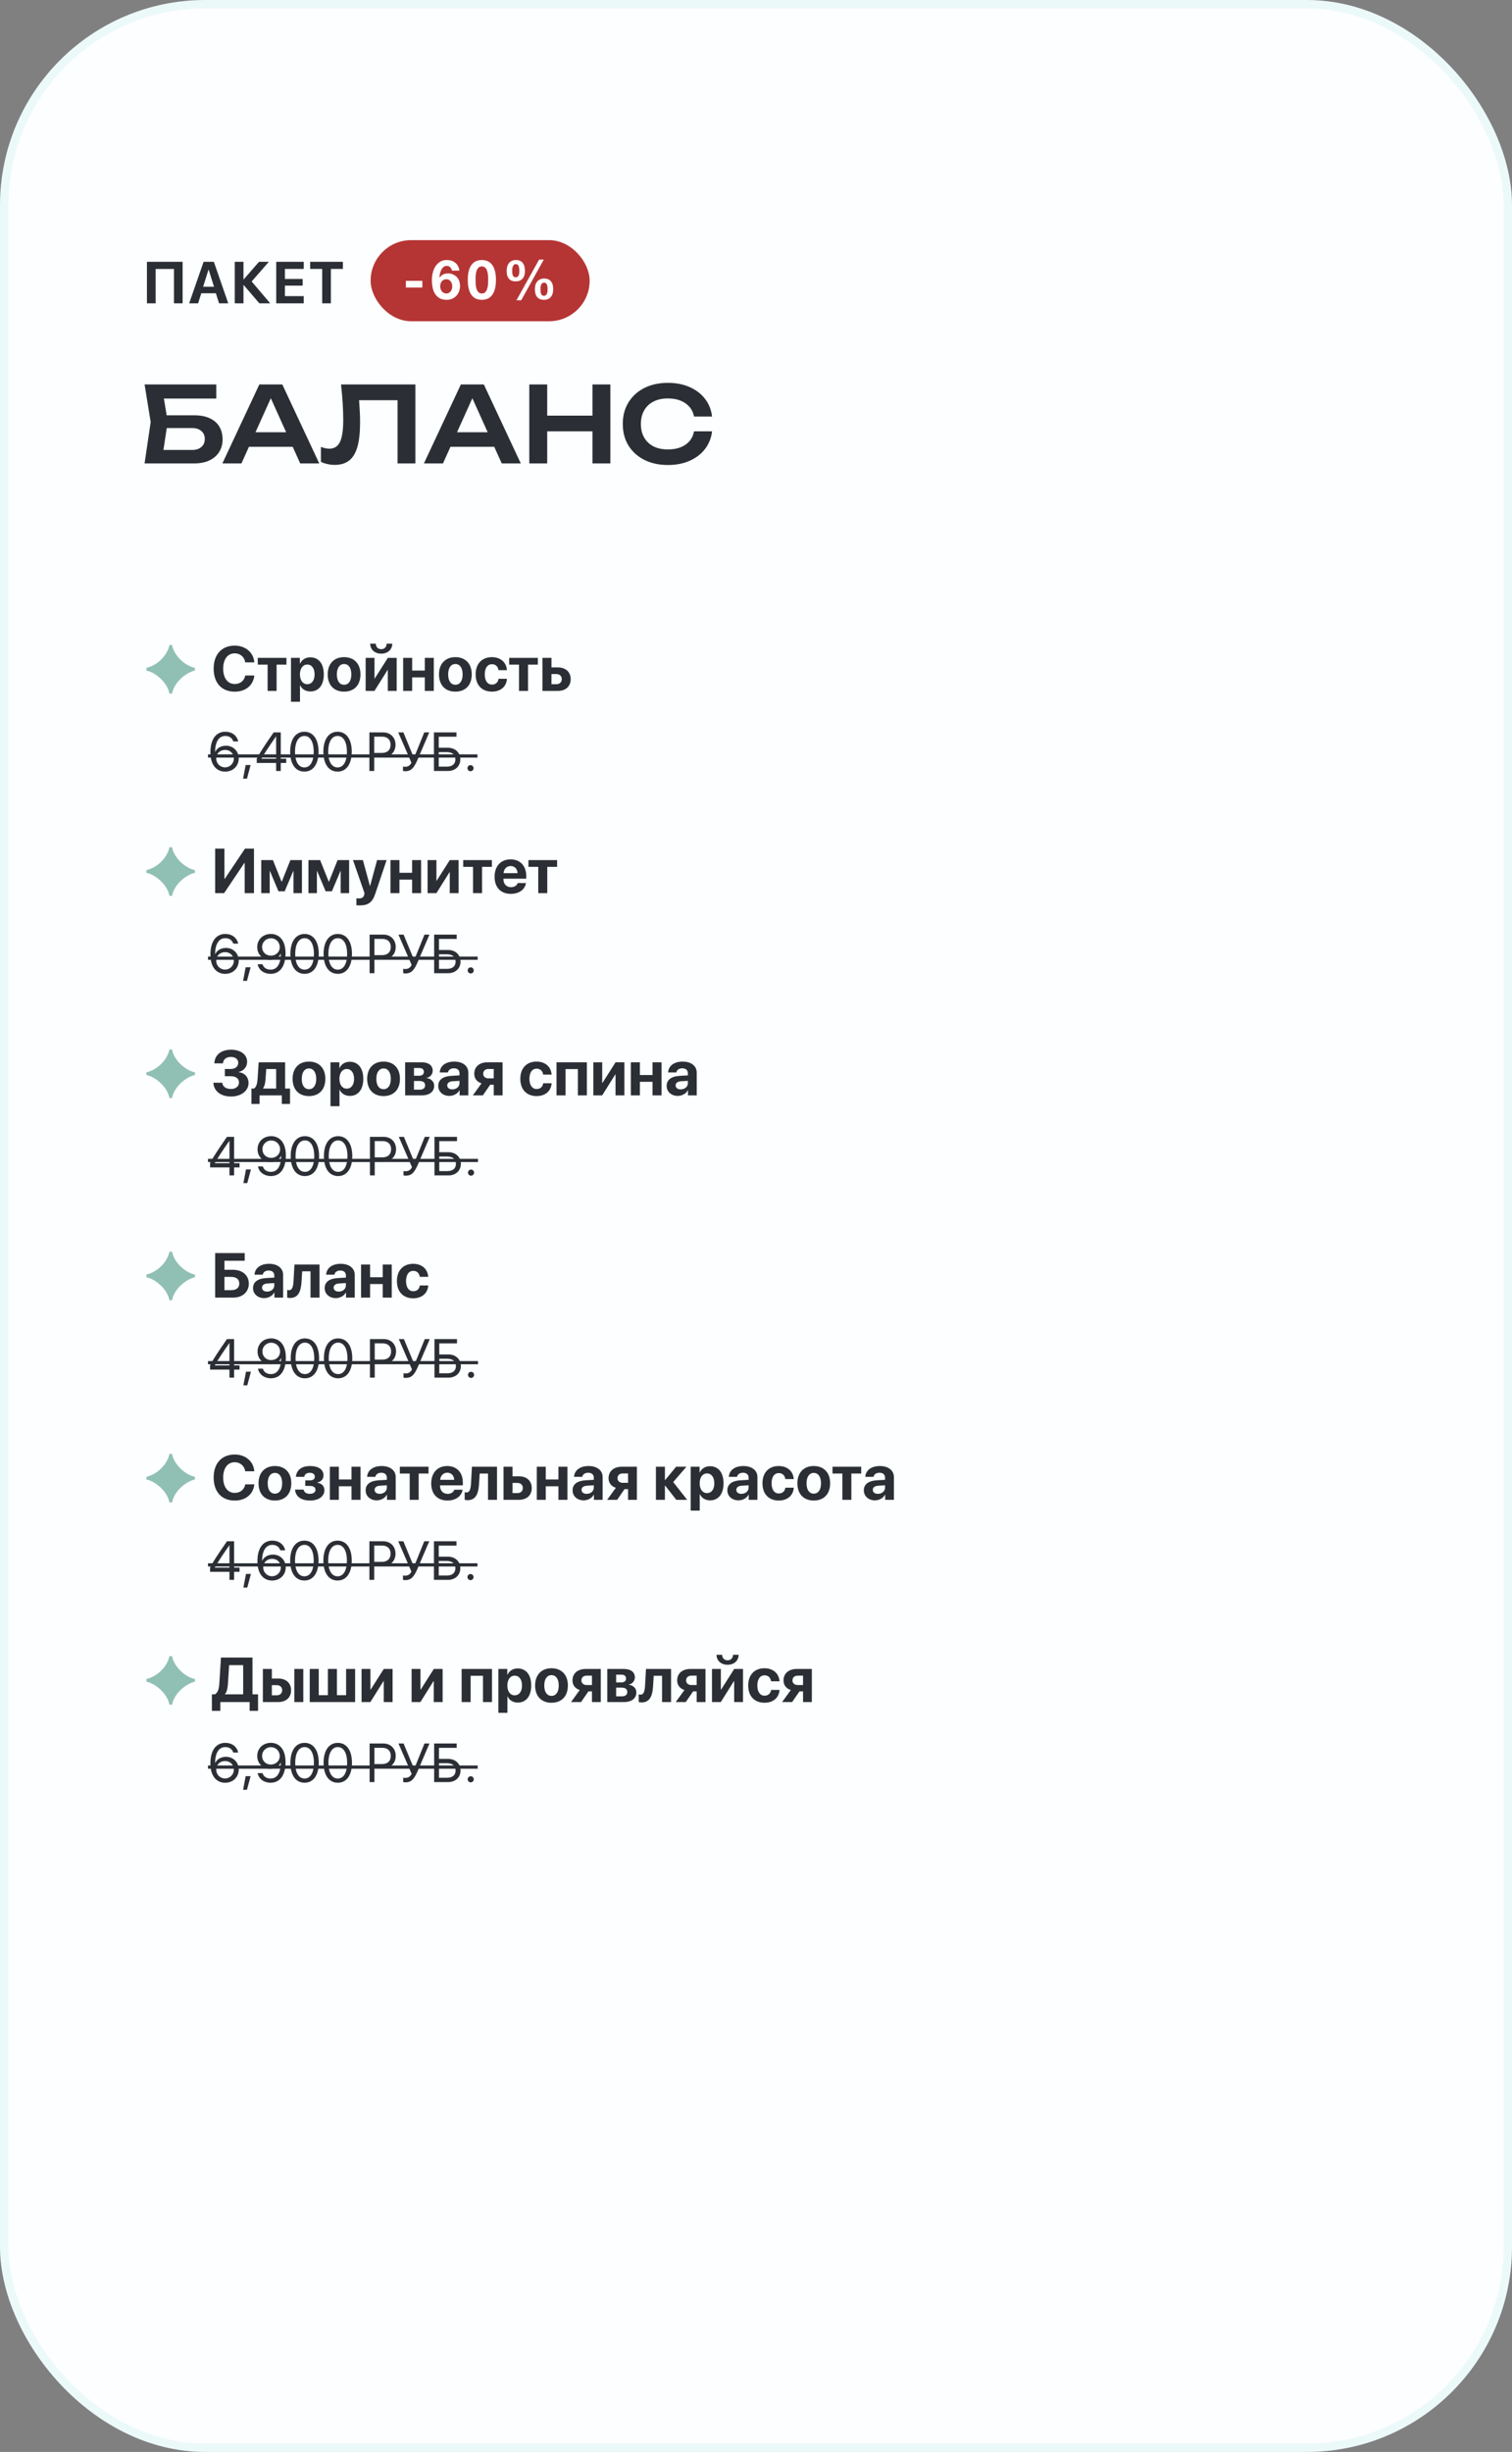
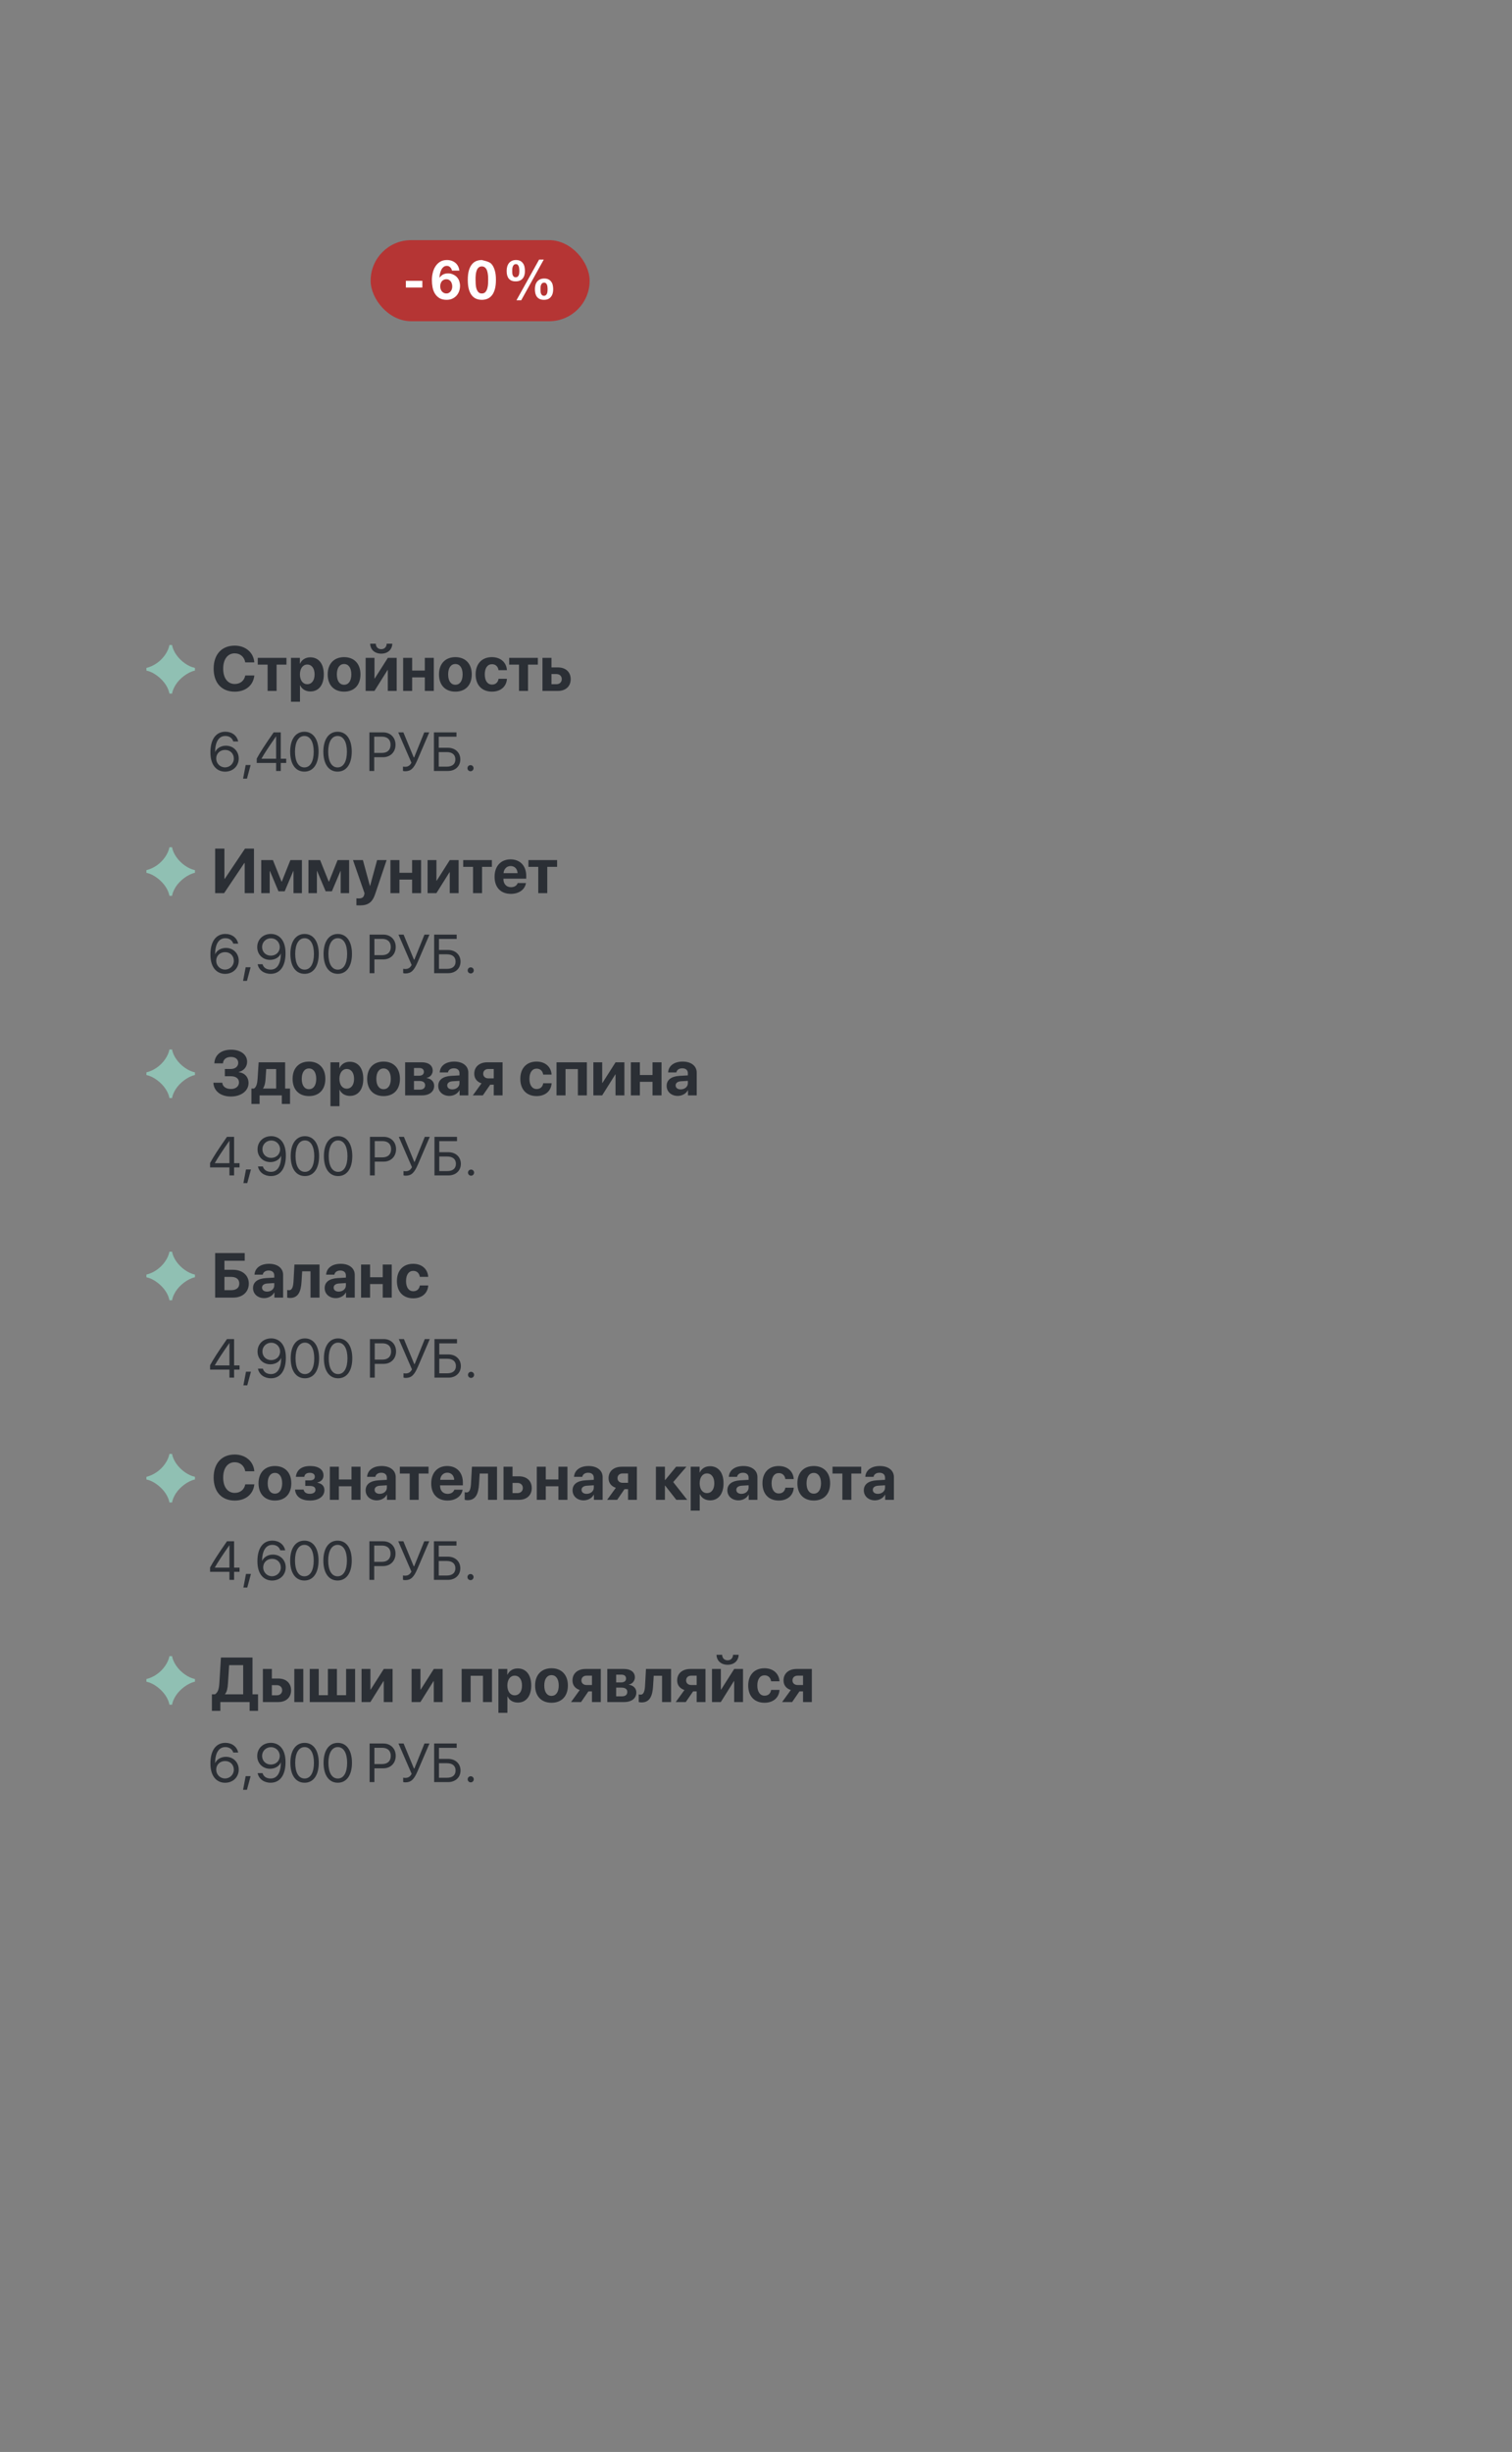
<svg xmlns="http://www.w3.org/2000/svg" width="359" height="582" viewBox="0 0 359 582" fill="none">
  <rect x="0" y="0" width="359" height="582" fill="#808080" stroke="none" />
-   <rect x="1" y="1" width="357" height="580" rx="47.7" fill="#FDFEFF" stroke="#ECF9F9" stroke-width="2" />
-   <path d="M43.358 72H41.301V63.845H36.96V72H34.889V62.136H43.358V72ZM52.009 72L51.257 69.607H47.791L47.039 72H44.913L48.345 62.136H50.772L54.196 72H52.009ZM49.5 64.022L48.235 68.062H50.813L49.548 64.022H49.5ZM57.809 66.312H57.863L61.507 62.136H63.838L59.75 66.811L64.159 72H61.582L57.863 67.666H57.809V72H55.744V62.136H57.809V66.312ZM72.119 70.291V72H65.584V62.136H72.119V63.838H67.649V66.217H71.866V67.803H67.649V70.291H72.119ZM78.562 72H76.497V63.838H73.64V62.136H81.412V63.838H78.562V72Z" fill="#2B2F35" />
-   <path d="M37.6 98.575H46.1C47.6 98.575 48.85 98.817 49.85 99.3C50.85 99.767 51.6 100.433 52.1 101.3C52.6 102.15 52.85 103.15 52.85 104.3C52.85 105.45 52.575 106.45 52.025 107.3C51.492 108.15 50.717 108.817 49.7 109.3C48.7 109.767 47.5 110 46.1 110H34.325L35.775 100.175L34.325 91.25H51.35V94.6H36.95L38.575 92.55L39.825 100.1L38.5 108.8L36.875 106.8H45.625C46.542 106.8 47.267 106.567 47.8 106.1C48.35 105.633 48.625 105 48.625 104.2C48.625 103.4 48.35 102.767 47.8 102.3C47.25 101.833 46.517 101.6 45.6 101.6H37.6V98.575ZM57.702 106.05V102.6H70.702V106.05H57.702ZM67.027 91.25L75.802 110H71.277L63.602 92.975H65.002L57.327 110H52.802L61.577 91.25H67.027ZM80.971 91.25H98.621V110H94.395V93.075L96.296 95H83.32L85.121 93.6C85.254 94.817 85.346 95.983 85.395 97.1C85.462 98.217 85.496 99.267 85.496 100.25C85.496 102.617 85.287 104.542 84.871 106.025C84.454 107.508 83.804 108.6 82.921 109.3C82.037 110 80.879 110.35 79.445 110.35C78.879 110.35 78.312 110.283 77.746 110.15C77.179 110.033 76.662 109.858 76.195 109.625V106.075C76.912 106.358 77.579 106.5 78.195 106.5C79.362 106.5 80.204 105.967 80.721 104.9C81.237 103.817 81.496 102.058 81.496 99.625C81.496 98.525 81.454 97.275 81.371 95.875C81.287 94.475 81.154 92.933 80.971 91.25ZM105.554 106.05V102.6H118.554V106.05H105.554ZM114.879 91.25L123.654 110H119.129L111.454 92.975H112.854L105.179 110H100.654L109.429 91.25H114.879ZM125.672 91.25H129.922V110H125.672V91.25ZM140.672 91.25H144.922V110H140.672V91.25ZM127.997 98.65H142.547V102.375H127.997V98.65ZM169.068 102.375C168.884 103.958 168.326 105.358 167.393 106.575C166.476 107.775 165.259 108.708 163.743 109.375C162.243 110.042 160.526 110.375 158.593 110.375C156.459 110.375 154.584 109.967 152.968 109.15C151.368 108.333 150.118 107.2 149.218 105.75C148.318 104.283 147.868 102.575 147.868 100.625C147.868 98.675 148.318 96.975 149.218 95.525C150.118 94.058 151.368 92.917 152.968 92.1C154.584 91.283 156.459 90.875 158.593 90.875C160.526 90.875 162.243 91.208 163.743 91.875C165.259 92.542 166.476 93.475 167.393 94.675C168.326 95.875 168.884 97.275 169.068 98.875H164.793C164.626 97.992 164.268 97.233 163.718 96.6C163.168 95.95 162.459 95.45 161.593 95.1C160.726 94.75 159.718 94.575 158.568 94.575C157.251 94.575 156.109 94.825 155.143 95.325C154.193 95.808 153.459 96.508 152.943 97.425C152.426 98.325 152.168 99.392 152.168 100.625C152.168 101.858 152.426 102.933 152.943 103.85C153.459 104.75 154.193 105.45 155.143 105.95C156.109 106.433 157.251 106.675 158.568 106.675C159.718 106.675 160.726 106.508 161.593 106.175C162.459 105.825 163.168 105.333 163.718 104.7C164.268 104.05 164.626 103.275 164.793 102.375H169.068Z" fill="#2B2F35" />
  <path d="M40.225 164.63C40 163.34 39.085 161.72 37.345 160.415C36.49 159.77 35.62 159.35 34.765 159.17V158.54C36.46 158.135 38.125 156.995 39.19 155.45C39.73 154.67 40.075 153.905 40.225 153.11H40.855C41.11 154.625 42.28 156.305 43.87 157.43C44.65 157.985 45.46 158.36 46.285 158.54V159.17C44.62 159.515 42.685 161 41.725 162.515C41.245 163.28 40.96 163.985 40.855 164.63H40.225ZM40.225 212.63C40 211.34 39.085 209.72 37.345 208.415C36.49 207.77 35.62 207.35 34.765 207.17V206.54C36.46 206.135 38.125 204.995 39.19 203.45C39.73 202.67 40.075 201.905 40.225 201.11H40.855C41.11 202.625 42.28 204.305 43.87 205.43C44.65 205.985 45.46 206.36 46.285 206.54V207.17C44.62 207.515 42.685 209 41.725 210.515C41.245 211.28 40.96 211.985 40.855 212.63H40.225ZM40.225 260.63C40 259.34 39.085 257.72 37.345 256.415C36.49 255.77 35.62 255.35 34.765 255.17V254.54C36.46 254.135 38.125 252.995 39.19 251.45C39.73 250.67 40.075 249.905 40.225 249.11H40.855C41.11 250.625 42.28 252.305 43.87 253.43C44.65 253.985 45.46 254.36 46.285 254.54V255.17C44.62 255.515 42.685 257 41.725 258.515C41.245 259.28 40.96 259.985 40.855 260.63H40.225ZM40.225 308.63C40 307.34 39.085 305.72 37.345 304.415C36.49 303.77 35.62 303.35 34.765 303.17V302.54C36.46 302.135 38.125 300.995 39.19 299.45C39.73 298.67 40.075 297.905 40.225 297.11H40.855C41.11 298.625 42.28 300.305 43.87 301.43C44.65 301.985 45.46 302.36 46.285 302.54V303.17C44.62 303.515 42.685 305 41.725 306.515C41.245 307.28 40.96 307.985 40.855 308.63H40.225ZM40.225 356.63C40 355.34 39.085 353.72 37.345 352.415C36.49 351.77 35.62 351.35 34.765 351.17V350.54C36.46 350.135 38.125 348.995 39.19 347.45C39.73 346.67 40.075 345.905 40.225 345.11H40.855C41.11 346.625 42.28 348.305 43.87 349.43C44.65 349.985 45.46 350.36 46.285 350.54V351.17C44.62 351.515 42.685 353 41.725 354.515C41.245 355.28 40.96 355.985 40.855 356.63H40.225ZM40.225 404.63C40 403.34 39.085 401.72 37.345 400.415C36.49 399.77 35.62 399.35 34.765 399.17V398.54C36.46 398.135 38.125 396.995 39.19 395.45C39.73 394.67 40.075 393.905 40.225 393.11H40.855C41.11 394.625 42.28 396.305 43.87 397.43C44.65 397.985 45.46 398.36 46.285 398.54V399.17C44.62 399.515 42.685 401 41.725 402.515C41.245 403.28 40.96 403.985 40.855 404.63H40.225Z" fill="#90C0B3" />
  <path d="M55.731 164.176C52.655 164.176 50.728 162.125 50.728 158.712C50.728 155.306 52.669 153.248 55.731 153.248C58.28 153.248 60.206 154.859 60.382 157.225H58.228C58.023 155.929 57.027 155.079 55.731 155.079C54.061 155.079 52.992 156.478 52.992 158.705C52.992 160.96 54.054 162.352 55.738 162.352C57.049 162.352 57.994 161.583 58.236 160.331H60.389C60.14 162.689 58.324 164.176 55.731 164.176ZM68.014 156.148V157.76H65.677V164H63.539V157.76H61.202V156.148H68.014ZM73.675 156.024C75.66 156.024 76.883 157.54 76.883 160.074C76.883 162.601 75.668 164.125 73.705 164.125C72.562 164.125 71.683 163.568 71.273 162.682H71.229V166.563H69.09V156.148H71.2V157.518H71.236C71.668 156.595 72.54 156.024 73.675 156.024ZM72.95 162.403C74.027 162.403 74.693 161.502 74.693 160.074C74.693 158.653 74.019 157.738 72.95 157.738C71.91 157.738 71.222 158.668 71.214 160.074C71.222 161.495 71.903 162.403 72.95 162.403ZM81.695 164.168C79.322 164.168 77.806 162.645 77.806 160.067C77.806 157.525 79.344 155.98 81.695 155.98C84.054 155.98 85.585 157.518 85.585 160.067C85.585 162.652 84.068 164.168 81.695 164.168ZM81.695 162.535C82.743 162.535 83.416 161.649 83.416 160.074C83.416 158.514 82.743 157.613 81.695 157.613C80.655 157.613 79.981 158.514 79.981 160.074C79.981 161.649 80.648 162.535 81.695 162.535ZM87.892 152.787H89.225C89.239 153.526 89.715 154.09 90.521 154.09C91.319 154.09 91.795 153.526 91.81 152.787H93.143C93.121 154.12 92.14 155.152 90.521 155.152C88.895 155.152 87.914 154.12 87.892 152.787ZM88.91 164H86.815V156.148H88.917V161.048H88.976L92.088 156.148H94.183V164H92.081V159.034H92.022L88.91 164ZM100.863 164V160.785H97.86V164H95.721V156.148H97.86V159.166H100.863V156.148H103.001V164H100.863ZM108.121 164.168C105.748 164.168 104.232 162.645 104.232 160.067C104.232 157.525 105.77 155.98 108.121 155.98C110.479 155.98 112.01 157.518 112.01 160.067C112.01 162.652 110.494 164.168 108.121 164.168ZM108.121 162.535C109.168 162.535 109.842 161.649 109.842 160.074C109.842 158.514 109.168 157.613 108.121 157.613C107.081 157.613 106.407 158.514 106.407 160.074C106.407 161.649 107.074 162.535 108.121 162.535ZM120.36 159.071H118.368C118.25 158.243 117.701 157.657 116.815 157.657C115.76 157.657 115.101 158.551 115.101 160.067C115.101 161.612 115.768 162.491 116.822 162.491C117.679 162.491 118.236 161.979 118.375 161.122H120.367C120.25 162.975 118.866 164.168 116.8 164.168C114.435 164.168 112.933 162.63 112.933 160.067C112.933 157.547 114.435 155.98 116.786 155.98C118.917 155.98 120.257 157.291 120.36 159.071ZM127.706 156.148V157.76H125.37V164H123.231V157.76H120.895V156.148H127.706ZM128.797 164V156.148H130.936V158.419H132.459C134.312 158.419 135.499 159.503 135.499 161.209C135.499 162.916 134.312 164 132.459 164H128.797ZM132.108 159.994H130.936V162.403H132.108C132.884 162.403 133.382 161.913 133.382 161.195C133.382 160.477 132.877 159.994 132.108 159.994ZM53.437 183.159C51.748 183.159 49.959 181.984 49.959 178.576C49.959 175.491 51.273 173.682 53.513 173.682C55.068 173.682 56.268 174.589 56.554 175.992H55.392C55.126 175.167 54.44 174.691 53.501 174.691C51.971 174.691 51.101 176.049 51.063 178.487H51.082C51.456 177.662 52.396 177.001 53.64 177.001C55.386 177.001 56.681 178.29 56.681 180.029C56.681 181.838 55.316 183.159 53.437 183.159ZM53.424 182.143C54.592 182.143 55.519 181.223 55.519 180.067C55.519 178.868 54.656 178.004 53.443 178.004C52.231 178.004 51.336 178.868 51.336 180.036C51.336 181.21 52.25 182.143 53.424 182.143ZM58.636 184.822H57.715L58.331 181.591H59.505L58.636 184.822ZM65.561 183V181.096H60.959V180.061C61.74 178.614 62.812 176.944 64.977 173.84H66.665V180.093H67.96V181.096H66.665V183H65.561ZM62.089 180.067V180.093H65.561V174.792H65.542C63.809 177.268 62.812 178.798 62.089 180.067ZM72.27 183.152C70.131 183.152 68.894 181.312 68.894 178.417C68.894 175.548 70.144 173.688 72.27 173.688C74.397 173.688 75.635 175.535 75.635 178.411C75.635 181.305 74.403 183.152 72.27 183.152ZM72.27 182.156C73.699 182.156 74.486 180.702 74.486 178.417C74.486 176.164 73.686 174.691 72.27 174.691C70.855 174.691 70.043 176.176 70.043 178.411C70.043 180.696 70.836 182.156 72.27 182.156ZM80.154 183.152C78.015 183.152 76.777 181.312 76.777 178.417C76.777 175.548 78.028 173.688 80.154 173.688C82.281 173.688 83.519 175.535 83.519 178.411C83.519 181.305 82.287 183.152 80.154 183.152ZM80.154 182.156C81.582 182.156 82.37 180.702 82.37 178.417C82.37 176.164 81.57 174.691 80.154 174.691C78.739 174.691 77.926 176.176 77.926 178.411C77.926 180.696 78.72 182.156 80.154 182.156ZM87.708 173.84H90.977C92.697 173.84 93.91 175.046 93.91 176.779C93.91 178.519 92.685 179.731 90.964 179.731H88.851V183H87.708V173.84ZM88.851 174.856V178.715H90.679C91.986 178.715 92.735 177.998 92.735 176.779C92.735 175.567 91.993 174.856 90.679 174.856H88.851ZM96.189 183.063C95.979 183.063 95.782 183.032 95.681 182.981V181.953C95.808 181.984 95.992 182.003 96.189 182.003C96.874 182.003 97.325 181.718 97.686 181.045L94.557 173.84H95.776L98.232 179.775H98.334L100.733 173.84H101.92L99.115 180.378C98.245 182.41 97.534 183.063 96.189 183.063ZM109.296 180.251C109.296 181.87 108.084 183 106.364 183H103.031V173.84H108.382V174.869H104.174V177.49H106.351C108.071 177.49 109.296 178.626 109.296 180.251ZM104.174 181.972H106.065C107.379 181.972 108.122 181.356 108.122 180.251C108.122 179.141 107.373 178.519 106.065 178.519H104.174V181.972ZM111.715 183.063C111.309 183.063 110.991 182.746 110.991 182.34C110.991 181.934 111.309 181.616 111.715 181.616C112.121 181.616 112.438 181.934 112.438 182.34C112.438 182.746 112.121 183.063 111.715 183.063ZM58.097 212V204.852H58.009L53.211 212H51.08V201.431H53.285V208.587H53.373L58.17 201.431H60.301V212H58.097ZM64.037 212H62.03V204.148H64.798L66.849 209.275H66.9L68.951 204.148H71.69V212H69.684V206.749H69.632L67.596 211.561H66.117L64.088 206.749H64.037V212ZM75.243 212H73.236V204.148H76.004L78.055 209.275H78.106L80.157 204.148H82.897V212H80.89V206.749H80.838L78.802 211.561H77.323L75.294 206.749H75.243V212ZM85.431 214.908C85.357 214.908 84.691 214.9 84.625 214.886V213.23C84.691 213.245 85.079 213.252 85.16 213.252C85.943 213.252 86.332 213.003 86.478 212.381C86.478 212.344 86.559 212.037 86.544 212L83.812 204.148H86.163L87.833 210.286H87.87L89.54 204.148H91.795L89.093 212.168C88.419 214.183 87.438 214.908 85.431 214.908ZM97.845 212V208.785H94.842V212H92.704V204.148H94.842V207.166H97.845V204.148H99.984V212H97.845ZM103.617 212H101.522V204.148H103.624V209.048H103.683L106.795 204.148H108.89V212H106.788V207.034H106.729L103.617 212ZM116.793 204.148V205.76H114.457V212H112.318V205.76H109.981V204.148H116.793ZM122.916 209.598H124.879C124.645 211.136 123.238 212.168 121.297 212.168C118.88 212.168 117.43 210.623 117.43 208.111C117.43 205.606 118.902 203.98 121.224 203.98C123.502 203.98 124.945 205.525 124.945 207.913V208.565H119.532V208.697C119.532 209.817 120.25 210.586 121.334 210.586C122.125 210.586 122.726 210.198 122.916 209.598ZM121.246 205.562C120.309 205.562 119.627 206.272 119.562 207.254H122.887C122.85 206.25 122.198 205.562 121.246 205.562ZM132.276 204.148V205.76H129.94V212H127.801V205.76H125.465V204.148H132.276ZM53.437 231.159C51.748 231.159 49.959 229.984 49.959 226.576C49.959 223.491 51.273 221.682 53.513 221.682C55.068 221.682 56.268 222.589 56.554 223.992H55.392C55.126 223.167 54.44 222.691 53.501 222.691C51.971 222.691 51.101 224.049 51.063 226.487H51.082C51.456 225.662 52.396 225.001 53.64 225.001C55.386 225.001 56.681 226.29 56.681 228.029C56.681 229.838 55.316 231.159 53.437 231.159ZM53.424 230.143C54.592 230.143 55.519 229.223 55.519 228.067C55.519 226.868 54.656 226.004 53.443 226.004C52.231 226.004 51.336 226.868 51.336 228.036C51.336 229.21 52.25 230.143 53.424 230.143ZM58.636 232.822H57.715L58.331 229.591H59.505L58.636 232.822ZM64.247 231.152C62.666 231.152 61.441 230.251 61.175 228.874H62.336C62.59 229.718 63.308 230.156 64.26 230.156C65.815 230.156 66.659 228.772 66.691 226.341H66.672C66.285 227.249 65.282 227.839 64.114 227.839C62.368 227.839 61.073 226.55 61.073 224.811C61.073 223.002 62.438 221.682 64.317 221.682C65.955 221.682 67.795 222.792 67.795 226.265C67.795 229.35 66.488 231.152 64.247 231.152ZM64.311 226.836C65.523 226.836 66.424 225.973 66.424 224.805C66.424 223.63 65.51 222.71 64.33 222.71C63.155 222.71 62.228 223.624 62.228 224.773C62.228 225.966 63.111 226.836 64.311 226.836ZM72.321 231.152C70.182 231.152 68.944 229.312 68.944 226.417C68.944 223.548 70.195 221.688 72.321 221.688C74.448 221.688 75.686 223.535 75.686 226.411C75.686 229.305 74.454 231.152 72.321 231.152ZM72.321 230.156C73.749 230.156 74.537 228.702 74.537 226.417C74.537 224.164 73.737 222.691 72.321 222.691C70.906 222.691 70.093 224.176 70.093 226.411C70.093 228.696 70.887 230.156 72.321 230.156ZM80.205 231.152C78.066 231.152 76.828 229.312 76.828 226.417C76.828 223.548 78.079 221.688 80.205 221.688C82.332 221.688 83.569 223.535 83.569 226.411C83.569 229.305 82.338 231.152 80.205 231.152ZM80.205 230.156C81.633 230.156 82.42 228.702 82.42 226.417C82.42 224.164 81.621 222.691 80.205 222.691C78.79 222.691 77.977 224.176 77.977 226.411C77.977 228.696 78.77 230.156 80.205 230.156ZM87.759 221.84H91.028C92.748 221.84 93.96 223.046 93.96 224.779C93.96 226.519 92.735 227.731 91.015 227.731H88.901V231H87.759V221.84ZM88.901 222.856V226.715H90.73C92.037 226.715 92.786 225.998 92.786 224.779C92.786 223.567 92.043 222.856 90.73 222.856H88.901ZM96.239 231.063C96.03 231.063 95.833 231.032 95.731 230.981V229.953C95.858 229.984 96.043 230.003 96.239 230.003C96.925 230.003 97.376 229.718 97.737 229.045L94.608 221.84H95.827L98.283 227.775H98.385L100.784 221.84H101.971L99.165 228.378C98.296 230.41 97.585 231.063 96.239 231.063ZM109.347 228.251C109.347 229.87 108.135 231 106.415 231H103.082V221.84H108.433V222.869H104.225V225.49H106.402C108.122 225.49 109.347 226.626 109.347 228.251ZM104.225 229.972H106.116C107.43 229.972 108.173 229.356 108.173 228.251C108.173 227.141 107.424 226.519 106.116 226.519H104.225V229.972ZM111.766 231.063C111.359 231.063 111.042 230.746 111.042 230.34C111.042 229.934 111.359 229.616 111.766 229.616C112.172 229.616 112.489 229.934 112.489 230.34C112.489 230.746 112.172 231.063 111.766 231.063ZM53.387 255.459V253.738H54.786C55.841 253.738 56.566 253.152 56.566 252.28C56.566 251.416 55.899 250.881 54.815 250.881C53.717 250.881 52.999 251.467 52.94 252.397H50.897C50.97 250.405 52.501 249.16 54.874 249.16C57.137 249.16 58.675 250.325 58.675 252.024C58.675 253.218 57.87 254.192 56.683 254.441V254.5C58.111 254.661 59.012 255.664 59.012 257.078C59.012 258.931 57.254 260.271 54.823 260.271C52.406 260.271 50.758 258.975 50.663 256.997H52.779C52.845 257.905 53.644 258.484 54.845 258.484C55.98 258.484 56.742 257.854 56.742 256.931C56.742 256.008 56.017 255.459 54.808 255.459H53.387ZM61.634 262.029H59.693V258.381H60.294C60.865 258.059 61.085 257.158 61.158 256.096L61.415 252.148H67.699V258.381H68.863V262.029H66.915V260H61.634V262.029ZM65.567 258.381V253.752H63.216L63.041 256.235C62.982 257.07 62.821 257.795 62.469 258.323V258.381H65.567ZM73.36 260.168C70.987 260.168 69.471 258.645 69.471 256.067C69.471 253.525 71.009 251.98 73.36 251.98C75.719 251.98 77.249 253.518 77.249 256.067C77.249 258.652 75.733 260.168 73.36 260.168ZM73.36 258.535C74.408 258.535 75.082 257.649 75.082 256.074C75.082 254.514 74.408 253.613 73.36 253.613C72.32 253.613 71.647 254.514 71.647 256.074C71.647 257.649 72.313 258.535 73.36 258.535ZM83.05 252.024C85.035 252.024 86.258 253.54 86.258 256.074C86.258 258.601 85.043 260.125 83.08 260.125C81.937 260.125 81.058 259.568 80.648 258.682H80.604V262.563H78.465V252.148H80.575V253.518H80.611C81.043 252.595 81.915 252.024 83.05 252.024ZM82.325 258.403C83.402 258.403 84.068 257.502 84.068 256.074C84.068 254.653 83.394 253.738 82.325 253.738C81.285 253.738 80.597 254.668 80.589 256.074C80.597 257.495 81.278 258.403 82.325 258.403ZM91.07 260.168C88.697 260.168 87.181 258.645 87.181 256.067C87.181 253.525 88.719 251.98 91.07 251.98C93.429 251.98 94.96 253.518 94.96 256.067C94.96 258.652 93.443 260.168 91.07 260.168ZM91.07 258.535C92.118 258.535 92.791 257.649 92.791 256.074C92.791 254.514 92.118 253.613 91.07 253.613C90.03 253.613 89.356 254.514 89.356 256.074C89.356 257.649 90.023 258.535 91.07 258.535ZM100.196 260H96.19V252.148H100.123C101.756 252.148 102.738 252.896 102.738 254.141C102.738 254.983 102.123 255.715 101.317 255.84V255.898C102.364 256.03 103.089 256.748 103.089 257.729C103.089 259.106 101.976 260 100.196 260ZM98.292 253.503V255.342H99.435C100.218 255.342 100.643 255.012 100.643 254.419C100.643 253.833 100.248 253.503 99.544 253.503H98.292ZM98.292 256.58V258.645H99.64C100.475 258.645 100.936 258.279 100.936 257.598C100.936 256.931 100.453 256.58 99.544 256.58H98.292ZM106.686 260.125C105.191 260.125 104.056 259.158 104.056 257.744C104.056 256.316 105.155 255.488 107.118 255.371L109.095 255.254V254.734C109.095 254.001 108.583 253.577 107.77 253.577C106.971 253.577 106.466 253.972 106.363 254.551H104.408C104.488 253.027 105.785 251.98 107.865 251.98C109.879 251.98 111.197 253.02 111.197 254.602V260H109.125V258.799H109.081C108.641 259.634 107.667 260.125 106.686 260.125ZM107.389 258.579C108.326 258.579 109.095 257.971 109.095 257.122V256.55L107.44 256.653C106.642 256.711 106.188 257.07 106.188 257.627C106.188 258.213 106.671 258.579 107.389 258.579ZM117.232 260V257.466H116.39L114.647 260H112.267L114.332 257.144C113.263 256.807 112.604 256.001 112.604 254.873C112.604 253.203 113.841 252.148 115.746 252.148H119.327V260H117.232ZM115.958 255.964H117.232V253.738H115.958C115.204 253.738 114.728 254.185 114.728 254.88C114.728 255.51 115.211 255.964 115.958 255.964ZM130.965 255.071H128.973C128.856 254.243 128.307 253.657 127.42 253.657C126.366 253.657 125.707 254.551 125.707 256.067C125.707 257.612 126.373 258.491 127.428 258.491C128.285 258.491 128.841 257.979 128.98 257.122H130.973C130.855 258.975 129.471 260.168 127.406 260.168C125.04 260.168 123.539 258.63 123.539 256.067C123.539 253.547 125.04 251.98 127.391 251.98C129.522 251.98 130.863 253.291 130.965 255.071ZM137.206 260V253.76H134.276V260H132.137V252.148H139.344V260H137.206ZM142.977 260H140.882V252.148H142.984V257.048H143.043L146.156 252.148H148.25V260H146.148V255.034H146.09L142.977 260ZM154.93 260V256.785H151.927V260H149.789V252.148H151.927V255.166H154.93V252.148H157.069V260H154.93ZM160.914 260.125C159.42 260.125 158.285 259.158 158.285 257.744C158.285 256.316 159.383 255.488 161.346 255.371L163.324 255.254V254.734C163.324 254.001 162.811 253.577 161.998 253.577C161.2 253.577 160.694 253.972 160.592 254.551H158.636C158.717 253.027 160.013 251.98 162.093 251.98C164.107 251.98 165.426 253.02 165.426 254.602V260H163.353V258.799H163.309C162.87 259.634 161.896 260.125 160.914 260.125ZM161.617 258.579C162.555 258.579 163.324 257.971 163.324 257.122V256.55L161.668 256.653C160.87 256.711 160.416 257.07 160.416 257.627C160.416 258.213 160.899 258.579 161.617 258.579ZM54.478 279V277.096H49.876V276.061C50.657 274.614 51.73 272.944 53.894 269.84H55.583V276.093H56.877V277.096H55.583V279H54.478ZM51.006 276.067V276.093H54.478V270.792H54.459C52.726 273.268 51.73 274.798 51.006 276.067ZM58.712 280.822H57.791L58.407 277.591H59.581L58.712 280.822ZM64.323 279.152C62.743 279.152 61.518 278.251 61.251 276.874H62.413C62.666 277.718 63.384 278.156 64.336 278.156C65.891 278.156 66.735 276.772 66.767 274.341H66.748C66.361 275.249 65.358 275.839 64.19 275.839C62.444 275.839 61.149 274.55 61.149 272.811C61.149 271.002 62.514 269.682 64.393 269.682C66.031 269.682 67.872 270.792 67.872 274.265C67.872 277.35 66.564 279.152 64.323 279.152ZM64.387 274.836C65.599 274.836 66.501 273.973 66.501 272.805C66.501 271.63 65.586 270.71 64.406 270.71C63.231 270.71 62.305 271.624 62.305 272.773C62.305 273.966 63.187 274.836 64.387 274.836ZM72.397 279.152C70.258 279.152 69.02 277.312 69.02 274.417C69.02 271.548 70.271 269.688 72.397 269.688C74.524 269.688 75.762 271.535 75.762 274.411C75.762 277.305 74.53 279.152 72.397 279.152ZM72.397 278.156C73.826 278.156 74.613 276.702 74.613 274.417C74.613 272.164 73.813 270.691 72.397 270.691C70.982 270.691 70.169 272.176 70.169 274.411C70.169 276.696 70.963 278.156 72.397 278.156ZM80.281 279.152C78.142 279.152 76.904 277.312 76.904 274.417C76.904 271.548 78.155 269.688 80.281 269.688C82.408 269.688 83.645 271.535 83.645 274.411C83.645 277.305 82.414 279.152 80.281 279.152ZM80.281 278.156C81.71 278.156 82.497 276.702 82.497 274.417C82.497 272.164 81.697 270.691 80.281 270.691C78.866 270.691 78.053 272.176 78.053 274.411C78.053 276.696 78.847 278.156 80.281 278.156ZM87.835 269.84H91.104C92.824 269.84 94.037 271.046 94.037 272.779C94.037 274.519 92.811 275.731 91.091 275.731H88.978V279H87.835V269.84ZM88.978 270.856V274.715H90.806C92.113 274.715 92.862 273.998 92.862 272.779C92.862 271.567 92.12 270.856 90.806 270.856H88.978ZM96.315 279.063C96.106 279.063 95.909 279.032 95.808 278.981V277.953C95.935 277.984 96.119 278.003 96.315 278.003C97.001 278.003 97.452 277.718 97.814 277.045L94.684 269.84H95.903L98.359 275.775H98.461L100.86 269.84H102.047L99.242 276.378C98.372 278.41 97.661 279.063 96.315 279.063ZM109.423 276.251C109.423 277.87 108.211 279 106.491 279H103.158V269.84H108.509V270.869H104.301V273.49H106.478C108.198 273.49 109.423 274.626 109.423 276.251ZM104.301 277.972H106.192C107.506 277.972 108.249 277.356 108.249 276.251C108.249 275.141 107.5 274.519 106.192 274.519H104.301V277.972ZM111.842 279.063C111.436 279.063 111.118 278.746 111.118 278.34C111.118 277.934 111.436 277.616 111.842 277.616C112.248 277.616 112.565 277.934 112.565 278.34C112.565 278.746 112.248 279.063 111.842 279.063ZM59.078 304.667C59.078 306.667 57.584 308 55.416 308H51.08V297.431H58.104V299.255H53.292V301.401H55.343C57.547 301.401 59.078 302.712 59.078 304.667ZM53.292 306.235H54.867C56.097 306.235 56.815 305.686 56.815 304.667C56.815 303.642 56.097 303.085 54.859 303.085H53.292V306.235ZM62.711 308.125C61.217 308.125 60.081 307.158 60.081 305.744C60.081 304.316 61.18 303.488 63.143 303.371L65.121 303.254V302.734C65.121 302.001 64.608 301.577 63.795 301.577C62.997 301.577 62.491 301.972 62.389 302.551H60.433C60.514 301.027 61.81 299.98 63.89 299.98C65.904 299.98 67.223 301.02 67.223 302.602V308H65.15V306.799H65.106C64.666 307.634 63.692 308.125 62.711 308.125ZM63.414 306.579C64.352 306.579 65.121 305.971 65.121 305.122V304.55L63.465 304.653C62.667 304.711 62.213 305.07 62.213 305.627C62.213 306.213 62.696 306.579 63.414 306.579ZM71.595 304.235C71.456 306.564 70.811 308.088 68.871 308.088C68.541 308.088 68.299 308.029 68.189 307.993V306.191C68.277 306.213 68.439 306.242 68.651 306.242C69.398 306.242 69.625 305.334 69.691 304.096L69.911 300.148H75.865V308H73.727V301.76H71.749L71.595 304.235ZM79.718 308.125C78.224 308.125 77.088 307.158 77.088 305.744C77.088 304.316 78.187 303.488 80.15 303.371L82.127 303.254V302.734C82.127 302.001 81.615 301.577 80.802 301.577C80.003 301.577 79.498 301.972 79.395 302.551H77.44C77.52 301.027 78.817 299.98 80.897 299.98C82.911 299.98 84.23 301.02 84.23 302.602V308H82.157V306.799H82.113C81.673 307.634 80.699 308.125 79.718 308.125ZM80.421 306.579C81.358 306.579 82.127 305.971 82.127 305.122V304.55L80.472 304.653C79.674 304.711 79.22 305.07 79.22 305.627C79.22 306.213 79.703 306.579 80.421 306.579ZM90.873 308V304.785H87.87V308H85.731V300.148H87.87V303.166H90.873V300.148H93.011V308H90.873ZM101.668 303.071H99.676C99.559 302.243 99.01 301.657 98.124 301.657C97.069 301.657 96.41 302.551 96.41 304.067C96.41 305.612 97.076 306.491 98.131 306.491C98.988 306.491 99.544 305.979 99.684 305.122H101.676C101.559 306.975 100.174 308.168 98.109 308.168C95.743 308.168 94.242 306.63 94.242 304.067C94.242 301.547 95.743 299.98 98.094 299.98C100.226 299.98 101.566 301.291 101.668 303.071ZM54.478 327V325.096H49.876V324.061C50.657 322.614 51.73 320.944 53.894 317.84H55.583V324.093H56.877V325.096H55.583V327H54.478ZM51.006 324.067V324.093H54.478V318.792H54.459C52.726 321.268 51.73 322.798 51.006 324.067ZM58.712 328.822H57.791L58.407 325.591H59.581L58.712 328.822ZM64.323 327.152C62.743 327.152 61.518 326.251 61.251 324.874H62.413C62.666 325.718 63.384 326.156 64.336 326.156C65.891 326.156 66.735 324.772 66.767 322.341H66.748C66.361 323.249 65.358 323.839 64.19 323.839C62.444 323.839 61.149 322.55 61.149 320.811C61.149 319.002 62.514 317.682 64.393 317.682C66.031 317.682 67.872 318.792 67.872 322.265C67.872 325.35 66.564 327.152 64.323 327.152ZM64.387 322.836C65.599 322.836 66.501 321.973 66.501 320.805C66.501 319.63 65.586 318.71 64.406 318.71C63.231 318.71 62.305 319.624 62.305 320.773C62.305 321.966 63.187 322.836 64.387 322.836ZM72.397 327.152C70.258 327.152 69.02 325.312 69.02 322.417C69.02 319.548 70.271 317.688 72.397 317.688C74.524 317.688 75.762 319.535 75.762 322.411C75.762 325.305 74.53 327.152 72.397 327.152ZM72.397 326.156C73.826 326.156 74.613 324.702 74.613 322.417C74.613 320.164 73.813 318.691 72.397 318.691C70.982 318.691 70.169 320.176 70.169 322.411C70.169 324.696 70.963 326.156 72.397 326.156ZM80.281 327.152C78.142 327.152 76.904 325.312 76.904 322.417C76.904 319.548 78.155 317.688 80.281 317.688C82.408 317.688 83.645 319.535 83.645 322.411C83.645 325.305 82.414 327.152 80.281 327.152ZM80.281 326.156C81.71 326.156 82.497 324.702 82.497 322.417C82.497 320.164 81.697 318.691 80.281 318.691C78.866 318.691 78.053 320.176 78.053 322.411C78.053 324.696 78.847 326.156 80.281 326.156ZM87.835 317.84H91.104C92.824 317.84 94.037 319.046 94.037 320.779C94.037 322.519 92.811 323.731 91.091 323.731H88.978V327H87.835V317.84ZM88.978 318.856V322.715H90.806C92.113 322.715 92.862 321.998 92.862 320.779C92.862 319.567 92.12 318.856 90.806 318.856H88.978ZM96.315 327.063C96.106 327.063 95.909 327.032 95.808 326.981V325.953C95.935 325.984 96.119 326.003 96.315 326.003C97.001 326.003 97.452 325.718 97.814 325.045L94.684 317.84H95.903L98.359 323.775H98.461L100.86 317.84H102.047L99.242 324.378C98.372 326.41 97.661 327.063 96.315 327.063ZM109.423 324.251C109.423 325.87 108.211 327 106.491 327H103.158V317.84H108.509V318.869H104.301V321.49H106.478C108.198 321.49 109.423 322.626 109.423 324.251ZM104.301 325.972H106.192C107.506 325.972 108.249 325.356 108.249 324.251C108.249 323.141 107.5 322.519 106.192 322.519H104.301V325.972ZM111.842 327.063C111.436 327.063 111.118 326.746 111.118 326.34C111.118 325.934 111.436 325.616 111.842 325.616C112.248 325.616 112.565 325.934 112.565 326.34C112.565 326.746 112.248 327.063 111.842 327.063ZM55.731 356.176C52.655 356.176 50.728 354.125 50.728 350.712C50.728 347.306 52.669 345.248 55.731 345.248C58.28 345.248 60.206 346.859 60.382 349.225H58.228C58.023 347.929 57.027 347.079 55.731 347.079C54.061 347.079 52.992 348.478 52.992 350.705C52.992 352.96 54.054 354.352 55.738 354.352C57.049 354.352 57.994 353.583 58.236 352.331H60.389C60.14 354.689 58.324 356.176 55.731 356.176ZM65.274 356.168C62.901 356.168 61.385 354.645 61.385 352.067C61.385 349.525 62.923 347.98 65.274 347.98C67.633 347.98 69.164 349.518 69.164 352.067C69.164 354.652 67.647 356.168 65.274 356.168ZM65.274 354.535C66.322 354.535 66.996 353.649 66.996 352.074C66.996 350.514 66.322 349.613 65.274 349.613C64.234 349.613 63.56 350.514 63.56 352.074C63.56 353.649 64.227 354.535 65.274 354.535ZM73.587 356.168C71.69 356.168 70.211 355.37 70.05 353.576H72.079C72.232 354.25 72.752 354.572 73.551 354.572C74.422 354.572 74.906 354.198 74.906 353.634C74.906 353.019 74.444 352.704 73.543 352.704H72.481V351.393H73.529C74.4 351.393 74.745 351.034 74.745 350.5C74.745 349.979 74.378 349.591 73.558 349.591C72.774 349.591 72.335 349.943 72.247 350.551H70.248C70.409 349.013 71.485 347.98 73.646 347.98C75.594 347.98 76.81 348.808 76.81 350.207C76.81 351.063 76.275 351.679 75.367 351.884V351.942C76.502 352.155 77.022 352.807 77.022 353.7C77.022 355.158 75.726 356.168 73.587 356.168ZM83.46 356V352.785H80.457V356H78.319V348.148H80.457V351.166H83.46V348.148H85.599V356H83.46ZM89.444 356.125C87.95 356.125 86.815 355.158 86.815 353.744C86.815 352.316 87.914 351.488 89.876 351.371L91.854 351.254V350.734C91.854 350.001 91.341 349.577 90.528 349.577C89.73 349.577 89.225 349.972 89.122 350.551H87.166C87.247 349.027 88.543 347.98 90.624 347.98C92.638 347.98 93.956 349.02 93.956 350.602V356H91.883V354.799H91.839C91.4 355.634 90.426 356.125 89.444 356.125ZM90.147 354.579C91.085 354.579 91.854 353.971 91.854 353.122V352.55L90.199 352.653C89.4 352.711 88.946 353.07 88.946 353.627C88.946 354.213 89.43 354.579 90.147 354.579ZM101.749 348.148V349.76H99.413V356H97.274V349.76H94.938V348.148H101.749ZM107.872 353.598H109.835C109.601 355.136 108.194 356.168 106.253 356.168C103.836 356.168 102.386 354.623 102.386 352.111C102.386 349.606 103.858 347.98 106.18 347.98C108.458 347.98 109.901 349.525 109.901 351.913V352.565H104.488V352.697C104.488 353.817 105.206 354.586 106.29 354.586C107.081 354.586 107.682 354.198 107.872 353.598ZM106.202 349.562C105.265 349.562 104.583 350.272 104.518 351.254H107.843C107.806 350.25 107.154 349.562 106.202 349.562ZM113.739 352.235C113.6 354.564 112.955 356.088 111.014 356.088C110.685 356.088 110.443 356.029 110.333 355.993V354.191C110.421 354.213 110.582 354.242 110.794 354.242C111.542 354.242 111.769 353.334 111.834 352.096L112.054 348.148H118.009V356H115.87V349.76H113.893L113.739 352.235ZM119.554 356V348.148H121.693V350.419H123.216C125.069 350.419 126.256 351.503 126.256 353.209C126.256 354.916 125.069 356 123.216 356H119.554ZM122.865 351.994H121.693V354.403H122.865C123.641 354.403 124.139 353.913 124.139 353.195C124.139 352.477 123.634 351.994 122.865 351.994ZM132.591 356V352.785H129.588V356H127.45V348.148H129.588V351.166H132.591V348.148H134.73V356H132.591ZM138.575 356.125C137.081 356.125 135.946 355.158 135.946 353.744C135.946 352.316 137.044 351.488 139.007 351.371L140.985 351.254V350.734C140.985 350.001 140.472 349.577 139.659 349.577C138.861 349.577 138.355 349.972 138.253 350.551H136.297C136.378 349.027 137.674 347.98 139.754 347.98C141.769 347.98 143.087 349.02 143.087 350.602V356H141.014V354.799H140.97C140.531 355.634 139.557 356.125 138.575 356.125ZM139.278 354.579C140.216 354.579 140.985 353.971 140.985 353.122V352.55L139.33 352.653C138.531 352.711 138.077 353.07 138.077 353.627C138.077 354.213 138.561 354.579 139.278 354.579ZM149.122 356V353.466H148.28L146.537 356H144.156L146.222 353.144C145.152 352.807 144.493 352.001 144.493 350.873C144.493 349.203 145.731 348.148 147.635 348.148H151.217V356H149.122ZM147.848 351.964H149.122V349.738H147.848C147.093 349.738 146.617 350.185 146.617 350.88C146.617 351.51 147.101 351.964 147.848 351.964ZM157.933 352.631H157.875V356H155.736V348.148H157.875V351.305H157.933L160.533 348.148H162.979L159.845 351.789L163.163 356H160.577L157.933 352.631ZM168.583 348.024C170.567 348.024 171.791 349.54 171.791 352.074C171.791 354.601 170.575 356.125 168.612 356.125C167.469 356.125 166.59 355.568 166.18 354.682H166.136V358.563H163.998V348.148H166.107V349.518H166.144C166.576 348.595 167.447 348.024 168.583 348.024ZM167.857 354.403C168.934 354.403 169.601 353.502 169.601 352.074C169.601 350.653 168.927 349.738 167.857 349.738C166.817 349.738 166.129 350.668 166.122 352.074C166.129 353.495 166.81 354.403 167.857 354.403ZM175.328 356.125C173.834 356.125 172.699 355.158 172.699 353.744C172.699 352.316 173.797 351.488 175.76 351.371L177.738 351.254V350.734C177.738 350.001 177.225 349.577 176.412 349.577C175.614 349.577 175.108 349.972 175.006 350.551H173.05C173.131 349.027 174.427 347.98 176.507 347.98C178.521 347.98 179.84 349.02 179.84 350.602V356H177.767V354.799H177.723C177.284 355.634 176.31 356.125 175.328 356.125ZM176.031 354.579C176.969 354.579 177.738 353.971 177.738 353.122V352.55L176.083 352.653C175.284 352.711 174.83 353.07 174.83 353.627C174.83 354.213 175.313 354.579 176.031 354.579ZM188.46 351.071H186.468C186.351 350.243 185.802 349.657 184.916 349.657C183.861 349.657 183.202 350.551 183.202 352.067C183.202 353.612 183.868 354.491 184.923 354.491C185.78 354.491 186.336 353.979 186.476 353.122H188.468C188.351 354.975 186.966 356.168 184.901 356.168C182.535 356.168 181.034 354.63 181.034 352.067C181.034 349.547 182.535 347.98 184.886 347.98C187.018 347.98 188.358 349.291 188.46 351.071ZM193.214 356.168C190.841 356.168 189.325 354.645 189.325 352.067C189.325 349.525 190.863 347.98 193.214 347.98C195.572 347.98 197.103 349.518 197.103 352.067C197.103 354.652 195.587 356.168 193.214 356.168ZM193.214 354.535C194.261 354.535 194.935 353.649 194.935 352.074C194.935 350.514 194.261 349.613 193.214 349.613C192.174 349.613 191.5 350.514 191.5 352.074C191.5 353.649 192.167 354.535 193.214 354.535ZM204.479 348.148V349.76H202.142V356H200.003V349.76H197.667V348.148H204.479ZM207.73 356.125C206.236 356.125 205.101 355.158 205.101 353.744C205.101 352.316 206.2 351.488 208.163 351.371L210.14 351.254V350.734C210.14 350.001 209.627 349.577 208.814 349.577C208.016 349.577 207.511 349.972 207.408 350.551H205.453C205.533 349.027 206.83 347.98 208.91 347.98C210.924 347.98 212.242 349.02 212.242 350.602V356H210.169V354.799H210.125C209.686 355.634 208.712 356.125 207.73 356.125ZM208.434 354.579C209.371 354.579 210.14 353.971 210.14 353.122V352.55L208.485 352.653C207.687 352.711 207.232 353.07 207.232 353.627C207.232 354.213 207.716 354.579 208.434 354.579ZM54.478 375V373.096H49.876V372.061C50.657 370.614 51.73 368.944 53.894 365.84H55.583V372.093H56.877V373.096H55.583V375H54.478ZM51.006 372.067V372.093H54.478V366.792H54.459C52.726 369.268 51.73 370.798 51.006 372.067ZM58.712 376.822H57.791L58.407 373.591H59.581L58.712 376.822ZM64.596 375.159C62.908 375.159 61.118 373.984 61.118 370.576C61.118 367.491 62.432 365.682 64.672 365.682C66.228 365.682 67.427 366.589 67.713 367.992H66.551C66.285 367.167 65.599 366.691 64.66 366.691C63.13 366.691 62.26 368.049 62.222 370.487H62.241C62.616 369.662 63.555 369.001 64.799 369.001C66.545 369.001 67.84 370.29 67.84 372.029C67.84 373.838 66.475 375.159 64.596 375.159ZM64.584 374.143C65.751 374.143 66.678 373.223 66.678 372.067C66.678 370.868 65.815 370.004 64.603 370.004C63.39 370.004 62.495 370.868 62.495 372.036C62.495 373.21 63.409 374.143 64.584 374.143ZM72.27 375.152C70.131 375.152 68.894 373.312 68.894 370.417C68.894 367.548 70.144 365.688 72.27 365.688C74.397 365.688 75.635 367.535 75.635 370.411C75.635 373.305 74.403 375.152 72.27 375.152ZM72.27 374.156C73.699 374.156 74.486 372.702 74.486 370.417C74.486 368.164 73.686 366.691 72.27 366.691C70.855 366.691 70.043 368.176 70.043 370.411C70.043 372.696 70.836 374.156 72.27 374.156ZM80.154 375.152C78.015 375.152 76.777 373.312 76.777 370.417C76.777 367.548 78.028 365.688 80.154 365.688C82.281 365.688 83.519 367.535 83.519 370.411C83.519 373.305 82.287 375.152 80.154 375.152ZM80.154 374.156C81.582 374.156 82.37 372.702 82.37 370.417C82.37 368.164 81.57 366.691 80.154 366.691C78.739 366.691 77.926 368.176 77.926 370.411C77.926 372.696 78.72 374.156 80.154 374.156ZM87.708 365.84H90.977C92.697 365.84 93.91 367.046 93.91 368.779C93.91 370.519 92.685 371.731 90.964 371.731H88.851V375H87.708V365.84ZM88.851 366.856V370.715H90.679C91.986 370.715 92.735 369.998 92.735 368.779C92.735 367.567 91.993 366.856 90.679 366.856H88.851ZM96.189 375.063C95.979 375.063 95.782 375.032 95.681 374.981V373.953C95.808 373.984 95.992 374.003 96.189 374.003C96.874 374.003 97.325 373.718 97.686 373.045L94.557 365.84H95.776L98.232 371.775H98.334L100.733 365.84H101.92L99.115 372.378C98.245 374.41 97.534 375.063 96.189 375.063ZM109.296 372.251C109.296 373.87 108.084 375 106.364 375H103.031V365.84H108.382V366.869H104.174V369.49H106.351C108.071 369.49 109.296 370.626 109.296 372.251ZM104.174 373.972H106.065C107.379 373.972 108.122 373.356 108.122 372.251C108.122 371.141 107.373 370.519 106.065 370.519H104.174V373.972ZM111.715 375.063C111.309 375.063 110.991 374.746 110.991 374.34C110.991 373.934 111.309 373.616 111.715 373.616C112.121 373.616 112.438 373.934 112.438 374.34C112.438 374.746 112.121 375.063 111.715 375.063ZM52.318 404V406.087H50.311V402.169H51.051C51.791 401.664 52.003 400.836 52.091 399.4L52.457 393.431H59.95V402.169H61.268V406.087H59.269V404H52.318ZM54.127 399.569C54.046 400.748 53.893 401.561 53.424 402.11V402.169H57.738V395.248H54.405L54.127 399.569ZM69.881 404V396.148H72.013V404H69.881ZM62.411 404V396.148H64.549V398.419H66.073C67.926 398.419 69.112 399.503 69.112 401.209C69.112 402.916 67.926 404 66.073 404H62.411ZM65.721 399.994H64.549V402.403H65.721C66.498 402.403 66.996 401.913 66.996 401.195C66.996 400.477 66.49 399.994 65.721 399.994ZM73.543 404V396.148H75.682V402.381H77.857V396.148H79.996V402.381H82.179V396.148H84.317V404H73.543ZM87.943 404H85.848V396.148H87.95V401.048H88.009L91.122 396.148H93.216V404H91.114V399.034H91.056L87.943 404ZM99.823 404H97.728V396.148H99.83V401.048H99.889L103.001 396.148H105.096V404H102.994V399.034H102.936L99.823 404ZM114.676 404V397.76H111.747V404H109.608V396.148H116.815V404H114.676ZM122.923 396.024C124.908 396.024 126.131 397.54 126.131 400.074C126.131 402.601 124.916 404.125 122.953 404.125C121.81 404.125 120.931 403.568 120.521 402.682H120.477V406.563H118.338V396.148H120.448V397.518H120.484C120.917 396.595 121.788 396.024 122.923 396.024ZM122.198 402.403C123.275 402.403 123.941 401.502 123.941 400.074C123.941 398.653 123.268 397.738 122.198 397.738C121.158 397.738 120.47 398.668 120.462 400.074C120.47 401.495 121.151 402.403 122.198 402.403ZM130.943 404.168C128.57 404.168 127.054 402.645 127.054 400.067C127.054 397.525 128.592 395.98 130.943 395.98C133.302 395.98 134.833 397.518 134.833 400.067C134.833 402.652 133.316 404.168 130.943 404.168ZM130.943 402.535C131.991 402.535 132.665 401.649 132.665 400.074C132.665 398.514 131.991 397.613 130.943 397.613C129.903 397.613 129.229 398.514 129.229 400.074C129.229 401.649 129.896 402.535 130.943 402.535ZM140.553 404V401.466H139.71L137.967 404H135.587L137.652 401.144C136.583 400.807 135.924 400.001 135.924 398.873C135.924 397.203 137.162 396.148 139.066 396.148H142.647V404H140.553ZM139.278 399.964H140.553V397.738H139.278C138.524 397.738 138.048 398.185 138.048 398.88C138.048 399.51 138.531 399.964 139.278 399.964ZM148.199 404H144.193V396.148H148.126C149.759 396.148 150.741 396.896 150.741 398.141C150.741 398.983 150.125 399.715 149.32 399.84V399.898C150.367 400.03 151.092 400.748 151.092 401.729C151.092 403.106 149.979 404 148.199 404ZM146.295 397.503V399.342H147.438C148.221 399.342 148.646 399.012 148.646 398.419C148.646 397.833 148.25 397.503 147.547 397.503H146.295ZM146.295 400.58V402.645H147.643C148.478 402.645 148.939 402.279 148.939 401.598C148.939 400.931 148.456 400.58 147.547 400.58H146.295ZM155.062 400.235C154.923 402.564 154.278 404.088 152.337 404.088C152.008 404.088 151.766 404.029 151.656 403.993V402.191C151.744 402.213 151.905 402.242 152.118 402.242C152.865 402.242 153.092 401.334 153.158 400.096L153.377 396.148H159.332V404H157.193V397.76H155.216L155.062 400.235ZM165.411 404V401.466H164.569L162.826 404H160.445L162.511 401.144C161.441 400.807 160.782 400.001 160.782 398.873C160.782 397.203 162.02 396.148 163.924 396.148H167.506V404H165.411ZM164.137 399.964H165.411V397.738H164.137C163.382 397.738 162.906 398.185 162.906 398.88C162.906 399.51 163.39 399.964 164.137 399.964ZM170.128 392.787H171.461C171.476 393.526 171.952 394.09 172.757 394.09C173.556 394.09 174.032 393.526 174.046 392.787H175.379C175.357 394.12 174.376 395.152 172.757 395.152C171.131 395.152 170.15 394.12 170.128 392.787ZM171.146 404H169.051V396.148H171.153V401.048H171.212L174.325 396.148H176.419V404H174.317V399.034H174.259L171.146 404ZM185.077 399.071H183.084C182.967 398.243 182.418 397.657 181.532 397.657C180.477 397.657 179.818 398.551 179.818 400.067C179.818 401.612 180.484 402.491 181.539 402.491C182.396 402.491 182.953 401.979 183.092 401.122H185.084C184.967 402.975 183.583 404.168 181.517 404.168C179.151 404.168 177.65 402.63 177.65 400.067C177.65 397.547 179.151 395.98 181.502 395.98C183.634 395.98 184.974 397.291 185.077 399.071ZM190.665 404V401.466H189.823L188.08 404H185.699L187.765 401.144C186.695 400.807 186.036 400.001 186.036 398.873C186.036 397.203 187.274 396.148 189.178 396.148H192.76V404H190.665ZM189.391 399.964H190.665V397.738H189.391C188.636 397.738 188.16 398.185 188.16 398.88C188.16 399.51 188.644 399.964 189.391 399.964ZM53.437 423.159C51.748 423.159 49.959 421.984 49.959 418.576C49.959 415.491 51.273 413.682 53.513 413.682C55.068 413.682 56.268 414.589 56.554 415.992H55.392C55.126 415.167 54.44 414.691 53.501 414.691C51.971 414.691 51.101 416.049 51.063 418.487H51.082C51.456 417.662 52.396 417.001 53.64 417.001C55.386 417.001 56.681 418.29 56.681 420.029C56.681 421.838 55.316 423.159 53.437 423.159ZM53.424 422.143C54.592 422.143 55.519 421.223 55.519 420.067C55.519 418.868 54.656 418.004 53.443 418.004C52.231 418.004 51.336 418.868 51.336 420.036C51.336 421.21 52.25 422.143 53.424 422.143ZM58.636 424.822H57.715L58.331 421.591H59.505L58.636 424.822ZM64.247 423.152C62.666 423.152 61.441 422.251 61.175 420.874H62.336C62.59 421.718 63.308 422.156 64.26 422.156C65.815 422.156 66.659 420.772 66.691 418.341H66.672C66.285 419.249 65.282 419.839 64.114 419.839C62.368 419.839 61.073 418.55 61.073 416.811C61.073 415.002 62.438 413.682 64.317 413.682C65.955 413.682 67.795 414.792 67.795 418.265C67.795 421.35 66.488 423.152 64.247 423.152ZM64.311 418.836C65.523 418.836 66.424 417.973 66.424 416.805C66.424 415.63 65.51 414.71 64.33 414.71C63.155 414.71 62.228 415.624 62.228 416.773C62.228 417.966 63.111 418.836 64.311 418.836ZM72.321 423.152C70.182 423.152 68.944 421.312 68.944 418.417C68.944 415.548 70.195 413.688 72.321 413.688C74.448 413.688 75.686 415.535 75.686 418.411C75.686 421.305 74.454 423.152 72.321 423.152ZM72.321 422.156C73.749 422.156 74.537 420.702 74.537 418.417C74.537 416.164 73.737 414.691 72.321 414.691C70.906 414.691 70.093 416.176 70.093 418.411C70.093 420.696 70.887 422.156 72.321 422.156ZM80.205 423.152C78.066 423.152 76.828 421.312 76.828 418.417C76.828 415.548 78.079 413.688 80.205 413.688C82.332 413.688 83.569 415.535 83.569 418.411C83.569 421.305 82.338 423.152 80.205 423.152ZM80.205 422.156C81.633 422.156 82.42 420.702 82.42 418.417C82.42 416.164 81.621 414.691 80.205 414.691C78.79 414.691 77.977 416.176 77.977 418.411C77.977 420.696 78.77 422.156 80.205 422.156ZM87.759 413.84H91.028C92.748 413.84 93.96 415.046 93.96 416.779C93.96 418.519 92.735 419.731 91.015 419.731H88.901V423H87.759V413.84ZM88.901 414.856V418.715H90.73C92.037 418.715 92.786 417.998 92.786 416.779C92.786 415.567 92.043 414.856 90.73 414.856H88.901ZM96.239 423.063C96.03 423.063 95.833 423.032 95.731 422.981V421.953C95.858 421.984 96.043 422.003 96.239 422.003C96.925 422.003 97.376 421.718 97.737 421.045L94.608 413.84H95.827L98.283 419.775H98.385L100.784 413.84H101.971L99.165 420.378C98.296 422.41 97.585 423.063 96.239 423.063ZM109.347 420.251C109.347 421.87 108.135 423 106.415 423H103.082V413.84H108.433V414.869H104.225V417.49H106.402C108.122 417.49 109.347 418.626 109.347 420.251ZM104.225 421.972H106.116C107.43 421.972 108.173 421.356 108.173 420.251C108.173 419.141 107.424 418.519 106.116 418.519H104.225V421.972ZM111.766 423.063C111.359 423.063 111.042 422.746 111.042 422.34C111.042 421.934 111.359 421.616 111.766 421.616C112.172 421.616 112.489 421.934 112.489 422.34C112.489 422.746 112.172 423.063 111.766 423.063Z" fill="#2B2F35" />
-   <path d="M49.381 179.064H113.365V179.826H49.381V179.064ZM49.381 227.064H113.416V227.826H49.381V227.064ZM49.381 275.064H113.492V275.826H49.381V275.064ZM49.381 323.064H113.492V323.826H49.381V323.064ZM49.381 371.064H113.365V371.826H49.381V371.064ZM49.381 419.064H113.416V419.826H49.381V419.064Z" fill="#2B2F35" />
  <rect x="88.368" y="57.367" width="51.265" height="18.518" rx="9.259" fill="#B53534" stroke="#B53534" stroke-width="0.735" />
-   <path d="M96.368 66.658H100.281V68.244H96.368V66.658ZM105.991 66.281C105.749 66.281 105.532 66.329 105.341 66.424C105.159 66.511 105.008 66.632 104.886 66.788C104.765 66.944 104.674 67.126 104.613 67.334C104.553 67.533 104.522 67.746 104.522 67.971C104.522 68.179 104.553 68.387 104.613 68.595C104.683 68.794 104.778 68.976 104.899 69.141C105.029 69.297 105.185 69.423 105.367 69.518C105.549 69.613 105.757 69.661 105.991 69.661C106.217 69.661 106.412 69.613 106.576 69.518C106.75 69.423 106.897 69.297 107.018 69.141C107.14 68.985 107.231 68.807 107.291 68.608C107.352 68.409 107.382 68.205 107.382 67.997C107.382 67.78 107.352 67.572 107.291 67.373C107.239 67.165 107.157 66.983 107.044 66.827C106.932 66.662 106.784 66.532 106.602 66.437C106.429 66.333 106.225 66.281 105.991 66.281ZM107.317 64.24C107.257 63.937 107.118 63.672 106.901 63.447C106.685 63.222 106.416 63.109 106.095 63.109C105.766 63.109 105.489 63.209 105.263 63.408C105.047 63.599 104.873 63.837 104.743 64.123C104.613 64.4 104.518 64.699 104.457 65.02C104.397 65.341 104.362 65.627 104.353 65.878L104.379 65.904C104.631 65.54 104.925 65.28 105.263 65.124C105.601 64.968 105.991 64.89 106.433 64.89C106.823 64.89 107.205 64.977 107.577 65.15C107.95 65.315 108.266 65.54 108.526 65.826C108.769 66.103 108.947 66.42 109.059 66.775C109.172 67.13 109.228 67.49 109.228 67.854C109.228 68.322 109.15 68.76 108.994 69.167C108.847 69.566 108.63 69.917 108.344 70.22C108.067 70.515 107.733 70.749 107.343 70.922C106.953 71.087 106.52 71.169 106.043 71.169C105.359 71.169 104.791 71.035 104.34 70.766C103.89 70.489 103.53 70.129 103.261 69.687C102.993 69.245 102.806 68.747 102.702 68.192C102.598 67.629 102.546 67.057 102.546 66.476C102.546 65.913 102.611 65.349 102.741 64.786C102.871 64.223 103.079 63.716 103.365 63.265C103.651 62.806 104.02 62.433 104.47 62.147C104.921 61.861 105.471 61.718 106.121 61.718C106.511 61.718 106.875 61.774 107.213 61.887C107.551 62 107.85 62.164 108.11 62.381C108.37 62.589 108.583 62.849 108.747 63.161C108.912 63.473 109.02 63.833 109.072 64.24H107.317ZM112.916 66.411C112.916 66.671 112.925 66.987 112.942 67.36C112.959 67.724 113.011 68.079 113.098 68.426C113.193 68.764 113.341 69.054 113.54 69.297C113.739 69.54 114.025 69.661 114.398 69.661C114.779 69.661 115.07 69.54 115.269 69.297C115.477 69.054 115.624 68.764 115.711 68.426C115.806 68.079 115.863 67.724 115.88 67.36C115.897 66.987 115.906 66.671 115.906 66.411C115.906 66.255 115.902 66.069 115.893 65.852C115.893 65.627 115.876 65.397 115.841 65.163C115.815 64.929 115.772 64.699 115.711 64.474C115.659 64.24 115.577 64.032 115.464 63.85C115.351 63.668 115.208 63.521 115.035 63.408C114.862 63.295 114.649 63.239 114.398 63.239C114.147 63.239 113.934 63.295 113.761 63.408C113.596 63.521 113.458 63.668 113.345 63.85C113.241 64.032 113.159 64.24 113.098 64.474C113.037 64.699 112.994 64.929 112.968 65.163C112.942 65.397 112.925 65.627 112.916 65.852C112.916 66.069 112.916 66.255 112.916 66.411ZM111.07 66.411C111.07 65.527 111.157 64.786 111.33 64.188C111.512 63.581 111.755 63.096 112.058 62.732C112.361 62.368 112.712 62.108 113.111 61.952C113.518 61.796 113.947 61.718 114.398 61.718C114.857 61.718 115.286 61.796 115.685 61.952C116.092 62.108 116.448 62.368 116.751 62.732C117.063 63.096 117.306 63.581 117.479 64.188C117.661 64.786 117.752 65.527 117.752 66.411C117.752 67.321 117.661 68.084 117.479 68.699C117.306 69.306 117.063 69.791 116.751 70.155C116.448 70.519 116.092 70.779 115.685 70.935C115.286 71.091 114.857 71.169 114.398 71.169C113.947 71.169 113.518 71.091 113.111 70.935C112.712 70.779 112.361 70.519 112.058 70.155C111.755 69.791 111.512 69.306 111.33 68.699C111.157 68.084 111.07 67.321 111.07 66.411ZM128.33 68.634C128.33 68.773 128.334 68.933 128.343 69.115C128.351 69.297 128.382 69.47 128.434 69.635C128.486 69.791 128.568 69.925 128.681 70.038C128.793 70.151 128.954 70.207 129.162 70.207C129.361 70.207 129.517 70.151 129.63 70.038C129.751 69.925 129.838 69.791 129.89 69.635C129.95 69.47 129.985 69.301 129.994 69.128C130.011 68.946 130.02 68.786 130.02 68.647C130.02 68.517 130.011 68.365 129.994 68.192C129.985 68.01 129.955 67.841 129.903 67.685C129.851 67.52 129.768 67.382 129.656 67.269C129.552 67.148 129.404 67.087 129.214 67.087C129.006 67.087 128.841 67.139 128.72 67.243C128.607 67.347 128.52 67.477 128.46 67.633C128.399 67.789 128.36 67.958 128.343 68.14C128.334 68.322 128.33 68.487 128.33 68.634ZM127.004 68.621C127.004 68.266 127.047 67.936 127.134 67.633C127.22 67.33 127.355 67.065 127.537 66.84C127.719 66.615 127.948 66.437 128.226 66.307C128.503 66.177 128.832 66.112 129.214 66.112C129.621 66.112 129.959 66.181 130.228 66.32C130.496 66.45 130.713 66.632 130.878 66.866C131.051 67.091 131.172 67.36 131.242 67.672C131.311 67.984 131.346 68.318 131.346 68.673C131.346 69.028 131.302 69.358 131.216 69.661C131.129 69.964 130.995 70.229 130.813 70.454C130.639 70.679 130.414 70.857 130.137 70.987C129.859 71.108 129.53 71.169 129.149 71.169C128.75 71.169 128.412 71.104 128.135 70.974C127.866 70.844 127.645 70.666 127.472 70.441C127.307 70.207 127.186 69.934 127.108 69.622C127.038 69.31 127.004 68.976 127.004 68.621ZM128.005 61.614H129.11L123.754 71.273H122.623L128.005 61.614ZM121.622 64.318C121.622 64.457 121.626 64.613 121.635 64.786C121.643 64.959 121.674 65.124 121.726 65.28C121.778 65.427 121.86 65.553 121.973 65.657C122.085 65.761 122.246 65.813 122.454 65.813C122.653 65.813 122.809 65.761 122.922 65.657C123.043 65.553 123.13 65.427 123.182 65.28C123.242 65.124 123.277 64.964 123.286 64.799C123.303 64.626 123.312 64.47 123.312 64.331C123.312 64.201 123.303 64.045 123.286 63.863C123.277 63.672 123.247 63.49 123.195 63.317C123.143 63.144 123.06 62.996 122.948 62.875C122.844 62.754 122.696 62.693 122.506 62.693C122.298 62.693 122.133 62.749 122.012 62.862C121.899 62.975 121.812 63.113 121.752 63.278C121.691 63.443 121.652 63.62 121.635 63.811C121.626 64.002 121.622 64.171 121.622 64.318ZM120.296 64.292C120.296 63.937 120.339 63.603 120.426 63.291C120.512 62.979 120.647 62.706 120.829 62.472C121.011 62.238 121.24 62.056 121.518 61.926C121.795 61.787 122.124 61.718 122.506 61.718C122.913 61.718 123.251 61.787 123.52 61.926C123.788 62.065 124.005 62.255 124.17 62.498C124.343 62.732 124.464 63.009 124.534 63.33C124.603 63.651 124.638 63.989 124.638 64.344C124.638 64.699 124.594 65.029 124.508 65.332C124.421 65.627 124.287 65.882 124.105 66.099C123.931 66.316 123.706 66.485 123.429 66.606C123.151 66.727 122.822 66.788 122.441 66.788C122.042 66.788 121.704 66.727 121.427 66.606C121.158 66.476 120.937 66.303 120.764 66.086C120.599 65.861 120.478 65.596 120.4 65.293C120.33 64.981 120.296 64.647 120.296 64.292Z" fill="white" />
+   <path d="M96.368 66.658H100.281V68.244H96.368V66.658ZM105.991 66.281C105.749 66.281 105.532 66.329 105.341 66.424C105.159 66.511 105.008 66.632 104.886 66.788C104.765 66.944 104.674 67.126 104.613 67.334C104.553 67.533 104.522 67.746 104.522 67.971C104.522 68.179 104.553 68.387 104.613 68.595C104.683 68.794 104.778 68.976 104.899 69.141C105.029 69.297 105.185 69.423 105.367 69.518C105.549 69.613 105.757 69.661 105.991 69.661C106.217 69.661 106.412 69.613 106.576 69.518C106.75 69.423 106.897 69.297 107.018 69.141C107.14 68.985 107.231 68.807 107.291 68.608C107.352 68.409 107.382 68.205 107.382 67.997C107.382 67.78 107.352 67.572 107.291 67.373C107.239 67.165 107.157 66.983 107.044 66.827C106.932 66.662 106.784 66.532 106.602 66.437C106.429 66.333 106.225 66.281 105.991 66.281ZM107.317 64.24C107.257 63.937 107.118 63.672 106.901 63.447C106.685 63.222 106.416 63.109 106.095 63.109C105.766 63.109 105.489 63.209 105.263 63.408C105.047 63.599 104.873 63.837 104.743 64.123C104.613 64.4 104.518 64.699 104.457 65.02C104.397 65.341 104.362 65.627 104.353 65.878L104.379 65.904C104.631 65.54 104.925 65.28 105.263 65.124C105.601 64.968 105.991 64.89 106.433 64.89C106.823 64.89 107.205 64.977 107.577 65.15C107.95 65.315 108.266 65.54 108.526 65.826C108.769 66.103 108.947 66.42 109.059 66.775C109.172 67.13 109.228 67.49 109.228 67.854C109.228 68.322 109.15 68.76 108.994 69.167C108.847 69.566 108.63 69.917 108.344 70.22C108.067 70.515 107.733 70.749 107.343 70.922C106.953 71.087 106.52 71.169 106.043 71.169C105.359 71.169 104.791 71.035 104.34 70.766C103.89 70.489 103.53 70.129 103.261 69.687C102.993 69.245 102.806 68.747 102.702 68.192C102.598 67.629 102.546 67.057 102.546 66.476C102.546 65.913 102.611 65.349 102.741 64.786C102.871 64.223 103.079 63.716 103.365 63.265C103.651 62.806 104.02 62.433 104.47 62.147C104.921 61.861 105.471 61.718 106.121 61.718C106.511 61.718 106.875 61.774 107.213 61.887C107.551 62 107.85 62.164 108.11 62.381C108.37 62.589 108.583 62.849 108.747 63.161C108.912 63.473 109.02 63.833 109.072 64.24H107.317ZM112.916 66.411C112.916 66.671 112.925 66.987 112.942 67.36C112.959 67.724 113.011 68.079 113.098 68.426C113.193 68.764 113.341 69.054 113.54 69.297C113.739 69.54 114.025 69.661 114.398 69.661C114.779 69.661 115.07 69.54 115.269 69.297C115.477 69.054 115.624 68.764 115.711 68.426C115.806 68.079 115.863 67.724 115.88 67.36C115.897 66.987 115.906 66.671 115.906 66.411C115.906 66.255 115.902 66.069 115.893 65.852C115.893 65.627 115.876 65.397 115.841 65.163C115.815 64.929 115.772 64.699 115.711 64.474C115.659 64.24 115.577 64.032 115.464 63.85C115.351 63.668 115.208 63.521 115.035 63.408C114.862 63.295 114.649 63.239 114.398 63.239C114.147 63.239 113.934 63.295 113.761 63.408C113.596 63.521 113.458 63.668 113.345 63.85C113.241 64.032 113.159 64.24 113.098 64.474C113.037 64.699 112.994 64.929 112.968 65.163C112.942 65.397 112.925 65.627 112.916 65.852C112.916 66.069 112.916 66.255 112.916 66.411ZM111.07 66.411C111.07 65.527 111.157 64.786 111.33 64.188C111.512 63.581 111.755 63.096 112.058 62.732C112.361 62.368 112.712 62.108 113.111 61.952C113.518 61.796 113.947 61.718 114.398 61.718C116.092 62.108 116.448 62.368 116.751 62.732C117.063 63.096 117.306 63.581 117.479 64.188C117.661 64.786 117.752 65.527 117.752 66.411C117.752 67.321 117.661 68.084 117.479 68.699C117.306 69.306 117.063 69.791 116.751 70.155C116.448 70.519 116.092 70.779 115.685 70.935C115.286 71.091 114.857 71.169 114.398 71.169C113.947 71.169 113.518 71.091 113.111 70.935C112.712 70.779 112.361 70.519 112.058 70.155C111.755 69.791 111.512 69.306 111.33 68.699C111.157 68.084 111.07 67.321 111.07 66.411ZM128.33 68.634C128.33 68.773 128.334 68.933 128.343 69.115C128.351 69.297 128.382 69.47 128.434 69.635C128.486 69.791 128.568 69.925 128.681 70.038C128.793 70.151 128.954 70.207 129.162 70.207C129.361 70.207 129.517 70.151 129.63 70.038C129.751 69.925 129.838 69.791 129.89 69.635C129.95 69.47 129.985 69.301 129.994 69.128C130.011 68.946 130.02 68.786 130.02 68.647C130.02 68.517 130.011 68.365 129.994 68.192C129.985 68.01 129.955 67.841 129.903 67.685C129.851 67.52 129.768 67.382 129.656 67.269C129.552 67.148 129.404 67.087 129.214 67.087C129.006 67.087 128.841 67.139 128.72 67.243C128.607 67.347 128.52 67.477 128.46 67.633C128.399 67.789 128.36 67.958 128.343 68.14C128.334 68.322 128.33 68.487 128.33 68.634ZM127.004 68.621C127.004 68.266 127.047 67.936 127.134 67.633C127.22 67.33 127.355 67.065 127.537 66.84C127.719 66.615 127.948 66.437 128.226 66.307C128.503 66.177 128.832 66.112 129.214 66.112C129.621 66.112 129.959 66.181 130.228 66.32C130.496 66.45 130.713 66.632 130.878 66.866C131.051 67.091 131.172 67.36 131.242 67.672C131.311 67.984 131.346 68.318 131.346 68.673C131.346 69.028 131.302 69.358 131.216 69.661C131.129 69.964 130.995 70.229 130.813 70.454C130.639 70.679 130.414 70.857 130.137 70.987C129.859 71.108 129.53 71.169 129.149 71.169C128.75 71.169 128.412 71.104 128.135 70.974C127.866 70.844 127.645 70.666 127.472 70.441C127.307 70.207 127.186 69.934 127.108 69.622C127.038 69.31 127.004 68.976 127.004 68.621ZM128.005 61.614H129.11L123.754 71.273H122.623L128.005 61.614ZM121.622 64.318C121.622 64.457 121.626 64.613 121.635 64.786C121.643 64.959 121.674 65.124 121.726 65.28C121.778 65.427 121.86 65.553 121.973 65.657C122.085 65.761 122.246 65.813 122.454 65.813C122.653 65.813 122.809 65.761 122.922 65.657C123.043 65.553 123.13 65.427 123.182 65.28C123.242 65.124 123.277 64.964 123.286 64.799C123.303 64.626 123.312 64.47 123.312 64.331C123.312 64.201 123.303 64.045 123.286 63.863C123.277 63.672 123.247 63.49 123.195 63.317C123.143 63.144 123.06 62.996 122.948 62.875C122.844 62.754 122.696 62.693 122.506 62.693C122.298 62.693 122.133 62.749 122.012 62.862C121.899 62.975 121.812 63.113 121.752 63.278C121.691 63.443 121.652 63.62 121.635 63.811C121.626 64.002 121.622 64.171 121.622 64.318ZM120.296 64.292C120.296 63.937 120.339 63.603 120.426 63.291C120.512 62.979 120.647 62.706 120.829 62.472C121.011 62.238 121.24 62.056 121.518 61.926C121.795 61.787 122.124 61.718 122.506 61.718C122.913 61.718 123.251 61.787 123.52 61.926C123.788 62.065 124.005 62.255 124.17 62.498C124.343 62.732 124.464 63.009 124.534 63.33C124.603 63.651 124.638 63.989 124.638 64.344C124.638 64.699 124.594 65.029 124.508 65.332C124.421 65.627 124.287 65.882 124.105 66.099C123.931 66.316 123.706 66.485 123.429 66.606C123.151 66.727 122.822 66.788 122.441 66.788C122.042 66.788 121.704 66.727 121.427 66.606C121.158 66.476 120.937 66.303 120.764 66.086C120.599 65.861 120.478 65.596 120.4 65.293C120.33 64.981 120.296 64.647 120.296 64.292Z" fill="white" />
</svg>